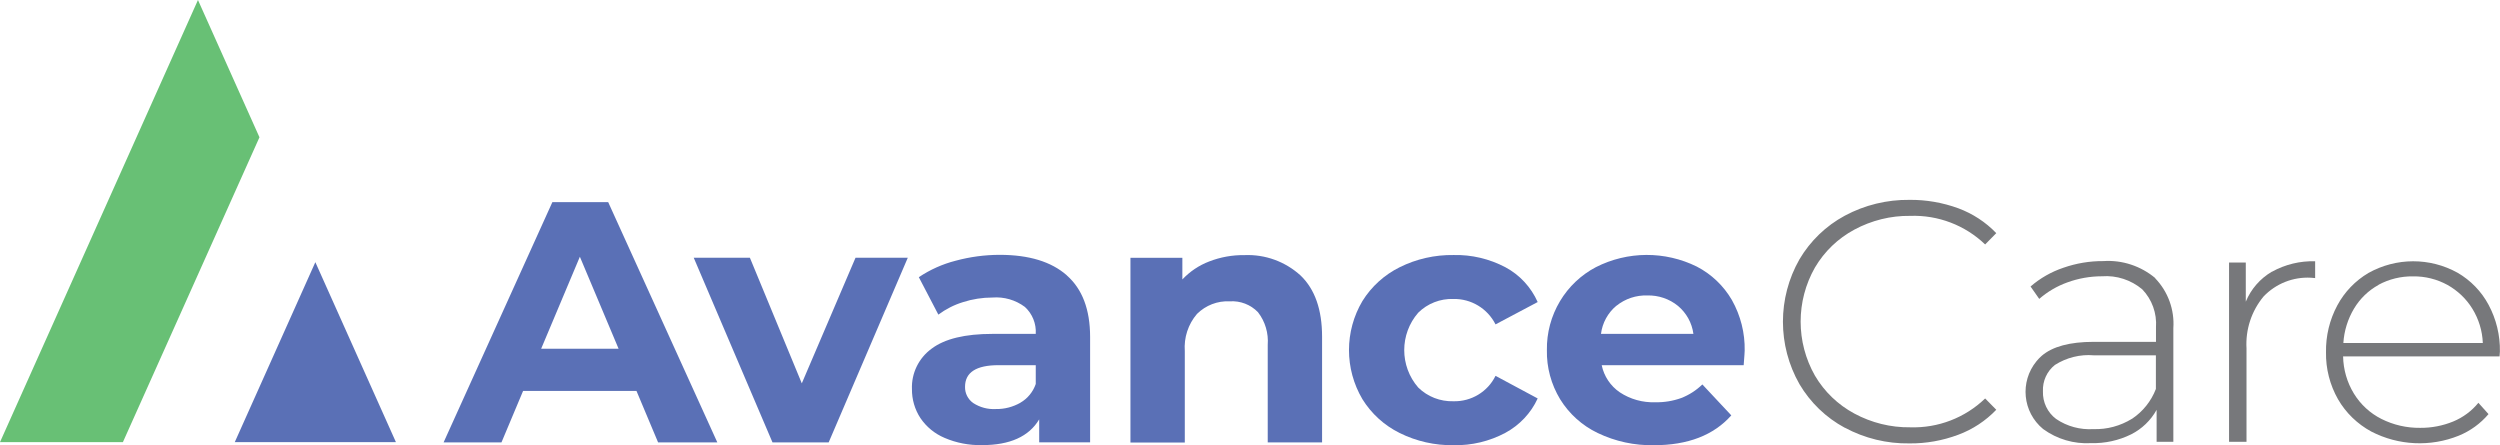
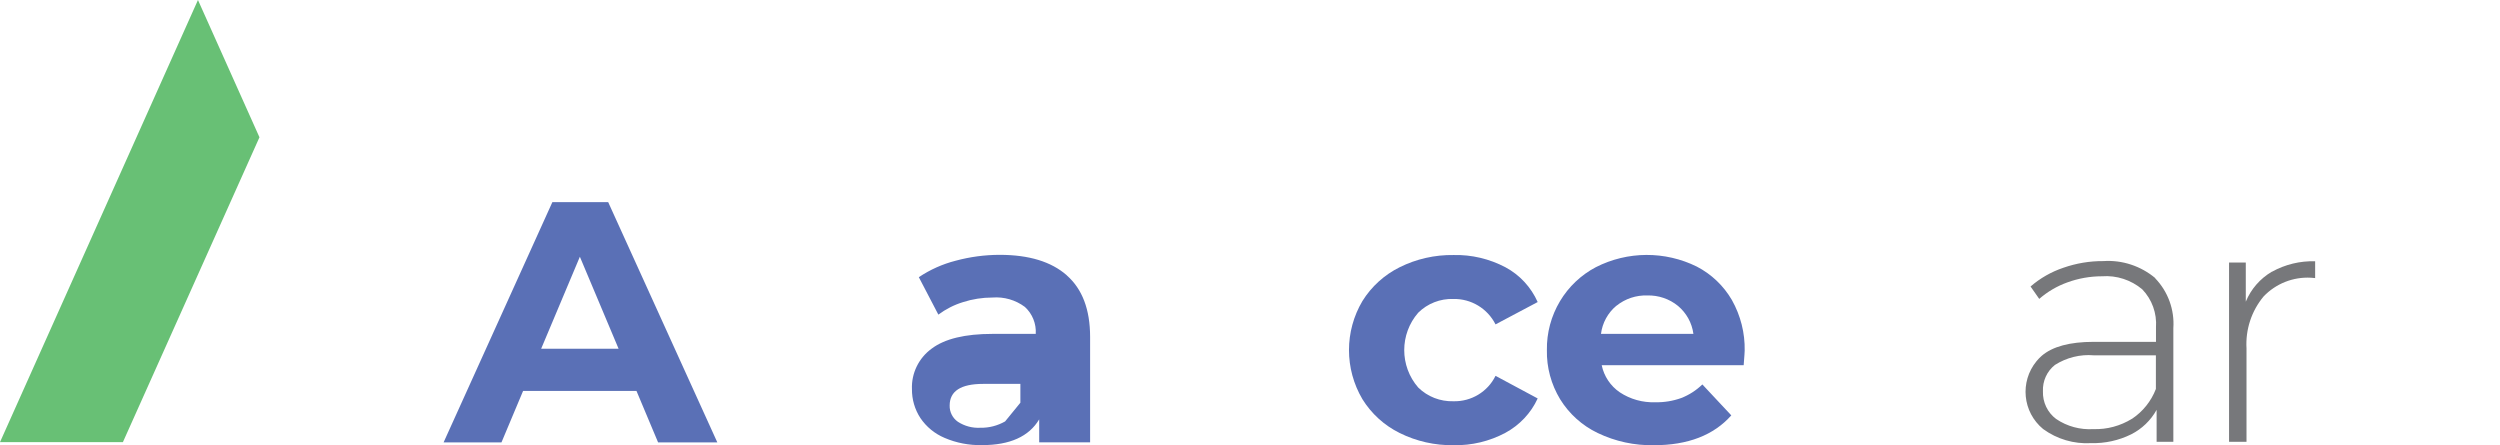
<svg xmlns="http://www.w3.org/2000/svg" id="Logo.Full.Color" viewBox="0 0 276.44 49.23">
  <defs>
    <style>.cls-1{fill:#68c075;}.cls-2{fill:#5a70b6;}.cls-3{fill:#77787b;}</style>
  </defs>
  <g id="Group_15">
    <path id="Path_5" class="cls-2" d="m70.37,43.23h-12.53l-2.39,5.69h-6.4l12.03-26.57h6.17l12.07,26.57h-6.55l-2.39-5.69Zm-1.97-4.67l-4.28-10.17-4.28,10.17h8.56Z" />
-     <path id="Path_6" class="cls-2" d="m100.38,28.5l-8.75,20.42h-6.21l-8.71-20.42h6.21l5.74,13.89,5.94-13.89h5.79Z" />
-     <path id="Path_7" class="cls-2" d="m117.96,30.45c1.72,1.51,2.58,3.78,2.58,6.81v11.65h-5.63v-2.54c-1.13,1.9-3.24,2.85-6.32,2.85-1.42.03-2.84-.24-4.14-.8-1.09-.46-2.02-1.22-2.68-2.2-.62-.95-.94-2.06-.93-3.19-.07-1.76.75-3.44,2.18-4.48,1.45-1.09,3.69-1.63,6.73-1.63h4.78c.07-1.12-.37-2.22-1.2-2.98-1.03-.77-2.3-1.14-3.59-1.04-1.11,0-2.21.17-3.26.51-.98.3-1.9.77-2.72,1.38l-2.16-4.14c1.24-.83,2.62-1.45,4.07-1.82,1.59-.43,3.23-.65,4.88-.65,3.22,0,5.69.75,7.41,2.26Zm-5.13,14.08c.8-.46,1.4-1.2,1.7-2.07v-2.08h-4.12c-2.47,0-3.7.8-3.7,2.39-.02.71.32,1.39.91,1.8.74.48,1.61.71,2.49.66.96.02,1.9-.23,2.73-.7Z" />
-     <path id="Path_8" class="cls-2" d="m143.82,30.47c1.58,1.52,2.37,3.77,2.37,6.76v11.69h-6.01v-10.78c.1-1.3-.28-2.59-1.08-3.62-.81-.84-1.96-1.28-3.12-1.2-1.35-.07-2.66.44-3.62,1.39-.98,1.14-1.46,2.62-1.35,4.12v10.1h-6.01v-20.42h5.74v2.39c.83-.88,1.84-1.56,2.97-1.99,1.24-.48,2.56-.72,3.89-.7,2.3-.1,4.54.72,6.23,2.27Z" />
+     <path id="Path_7" class="cls-2" d="m117.96,30.45c1.72,1.51,2.58,3.78,2.58,6.81v11.65h-5.63v-2.54c-1.13,1.9-3.24,2.85-6.32,2.85-1.42.03-2.84-.24-4.14-.8-1.09-.46-2.02-1.22-2.68-2.2-.62-.95-.94-2.06-.93-3.19-.07-1.76.75-3.44,2.18-4.48,1.45-1.09,3.69-1.63,6.73-1.63h4.78c.07-1.12-.37-2.22-1.2-2.98-1.03-.77-2.3-1.14-3.59-1.04-1.11,0-2.21.17-3.26.51-.98.3-1.9.77-2.72,1.38l-2.16-4.14c1.24-.83,2.62-1.45,4.07-1.82,1.59-.43,3.23-.65,4.88-.65,3.22,0,5.69.75,7.41,2.26Zm-5.13,14.08v-2.08h-4.12c-2.47,0-3.7.8-3.7,2.39-.02.71.32,1.39.91,1.8.74.48,1.61.71,2.49.66.96.02,1.9-.23,2.73-.7Z" />
    <path id="Path_9" class="cls-2" d="m154.77,47.88c-1.7-.84-3.12-2.13-4.12-3.74-1.98-3.35-1.98-7.51,0-10.85,1-1.61,2.43-2.9,4.12-3.74,1.85-.92,3.89-1.38,5.96-1.35,1.99-.05,3.96.42,5.73,1.35,1.59.85,2.84,2.21,3.57,3.85l-4.66,2.47c-.89-1.76-2.7-2.85-4.66-2.81-1.45-.05-2.86.5-3.89,1.52-2.06,2.37-2.06,5.9,0,8.27,1.04,1.02,2.44,1.56,3.89,1.52,1.97.05,3.79-1.04,4.66-2.81l4.66,2.5c-.74,1.62-2,2.95-3.57,3.8-1.76.94-3.73,1.41-5.73,1.37-2.06.03-4.11-.43-5.96-1.35Z" />
    <path id="Path_10" class="cls-2" d="m192.8,40.38h-15.69c.25,1.22.97,2.3,2,3,1.16.77,2.54,1.15,3.93,1.1.98.02,1.95-.14,2.87-.47.87-.34,1.66-.85,2.33-1.5l3.2,3.42c-1.95,2.2-4.81,3.3-8.56,3.3-2.15.04-4.27-.42-6.21-1.35-1.72-.82-3.16-2.12-4.16-3.74-.99-1.64-1.5-3.52-1.46-5.43-.03-1.9.47-3.77,1.45-5.41.95-1.59,2.33-2.9,3.97-3.76,3.5-1.78,7.64-1.8,11.16-.06,1.62.84,2.96,2.12,3.88,3.7.96,1.71,1.45,3.64,1.41,5.6,0,.08-.03.61-.11,1.6Zm-14.07-6.57c-.94.78-1.55,1.9-1.7,3.11h10.22c-.16-1.21-.77-2.31-1.7-3.09-.95-.78-2.16-1.19-3.39-1.16-1.24-.04-2.45.36-3.42,1.14h0Z" />
  </g>
  <path id="Path_11" class="cls-1" d="m0,48.89L21.89,0l6.8,15.18-15.1,33.71H0Z" />
-   <path id="Path_12" class="cls-2" d="m43.78,48.89h-17.82l8.91-19.9,8.91,19.9Z" />
  <g id="Group_16">
-     <path id="Path_13" class="cls-3" d="m203.99,47.3c-2.08-1.12-3.81-2.79-5.01-4.82-2.44-4.28-2.44-9.53,0-13.81,1.2-2.03,2.93-3.7,5.01-4.82,2.2-1.18,4.66-1.78,7.15-1.75,1.84-.02,3.67.3,5.4.93,1.59.59,3.03,1.53,4.2,2.75l-1.23,1.25c-2.22-2.13-5.21-3.27-8.29-3.16-2.15-.03-4.27.5-6.17,1.52-1.81.97-3.32,2.42-4.36,4.19-2.11,3.71-2.11,8.25,0,11.96,1.04,1.77,2.55,3.22,4.36,4.19,1.89,1.02,4.02,1.55,6.17,1.52,3.08.1,6.07-1.05,8.29-3.19l1.23,1.25c-1.18,1.23-2.62,2.18-4.22,2.77-1.72.64-3.54.97-5.38.95-2.49.04-4.96-.56-7.15-1.74Z" />
    <path id="Path_14" class="cls-3" d="m238.31,30.77c1.42,1.47,2.15,3.48,2.01,5.52v12.56h-1.85v-3.53c-.65,1.17-1.63,2.11-2.82,2.71-1.38.68-2.9,1.01-4.43.97-1.89.11-3.76-.44-5.3-1.56-2.27-1.87-2.6-5.22-.73-7.5.18-.22.37-.42.58-.6,1.19-1.02,3.1-1.54,5.73-1.54h6.9v-1.6c.11-1.56-.44-3.09-1.52-4.21-1.24-1.04-2.84-1.56-4.45-1.44-1.31,0-2.61.23-3.84.68-1.14.41-2.19,1.03-3.1,1.82l-.96-1.37c1.06-.92,2.29-1.62,3.62-2.07,1.43-.5,2.92-.75,4.43-.74,2.08-.14,4.14.54,5.74,1.88Zm-2.56,15.54c1.2-.8,2.12-1.95,2.64-3.3v-3.72h-6.86c-1.51-.13-3.02.25-4.3,1.06-.89.7-1.38,1.79-1.33,2.92-.04,1.2.5,2.34,1.46,3.06,1.21.82,2.66,1.21,4.12,1.12,1.5.05,2.98-.35,4.26-1.14h0Z" />
    <path id="Path_15" class="cls-3" d="m251.22,30.05c1.46-.81,3.11-1.21,4.78-1.16v1.86l-.46-.04c-1.97-.11-3.88.65-5.24,2.07-1.34,1.61-2.01,3.66-1.89,5.75v10.32h-1.93v-19.82h1.85v4.33c.57-1.39,1.59-2.56,2.89-3.32Z" />
-     <path id="Path_16" class="cls-3" d="m276.4,39.41h-17.31c.03,1.46.44,2.88,1.2,4.12.73,1.19,1.78,2.16,3.03,2.79,1.33.67,2.81,1.01,4.3.99,1.25.01,2.49-.23,3.64-.7,1.09-.45,2.05-1.16,2.79-2.07l1.12,1.25c-.89,1.05-2.02,1.87-3.3,2.39-3.13,1.26-6.66,1.09-9.66-.46-1.53-.83-2.81-2.06-3.68-3.57-.9-1.58-1.36-3.38-1.33-5.2-.03-1.81.4-3.59,1.25-5.18.8-1.49,1.99-2.73,3.45-3.59,3.06-1.71,6.79-1.72,9.85-.02,1.45.84,2.64,2.07,3.43,3.55.85,1.59,1.28,3.36,1.25,5.16l-.04.53Zm-13.38-7.91c-1.12.61-2.06,1.52-2.72,2.62-.69,1.16-1.1,2.47-1.18,3.81h15.42c-.05-1.34-.45-2.65-1.16-3.8-.67-1.09-1.62-1.99-2.74-2.62-1.17-.64-2.48-.97-3.82-.95-1.33-.02-2.64.3-3.81.93h0Z" />
  </g>
</svg>